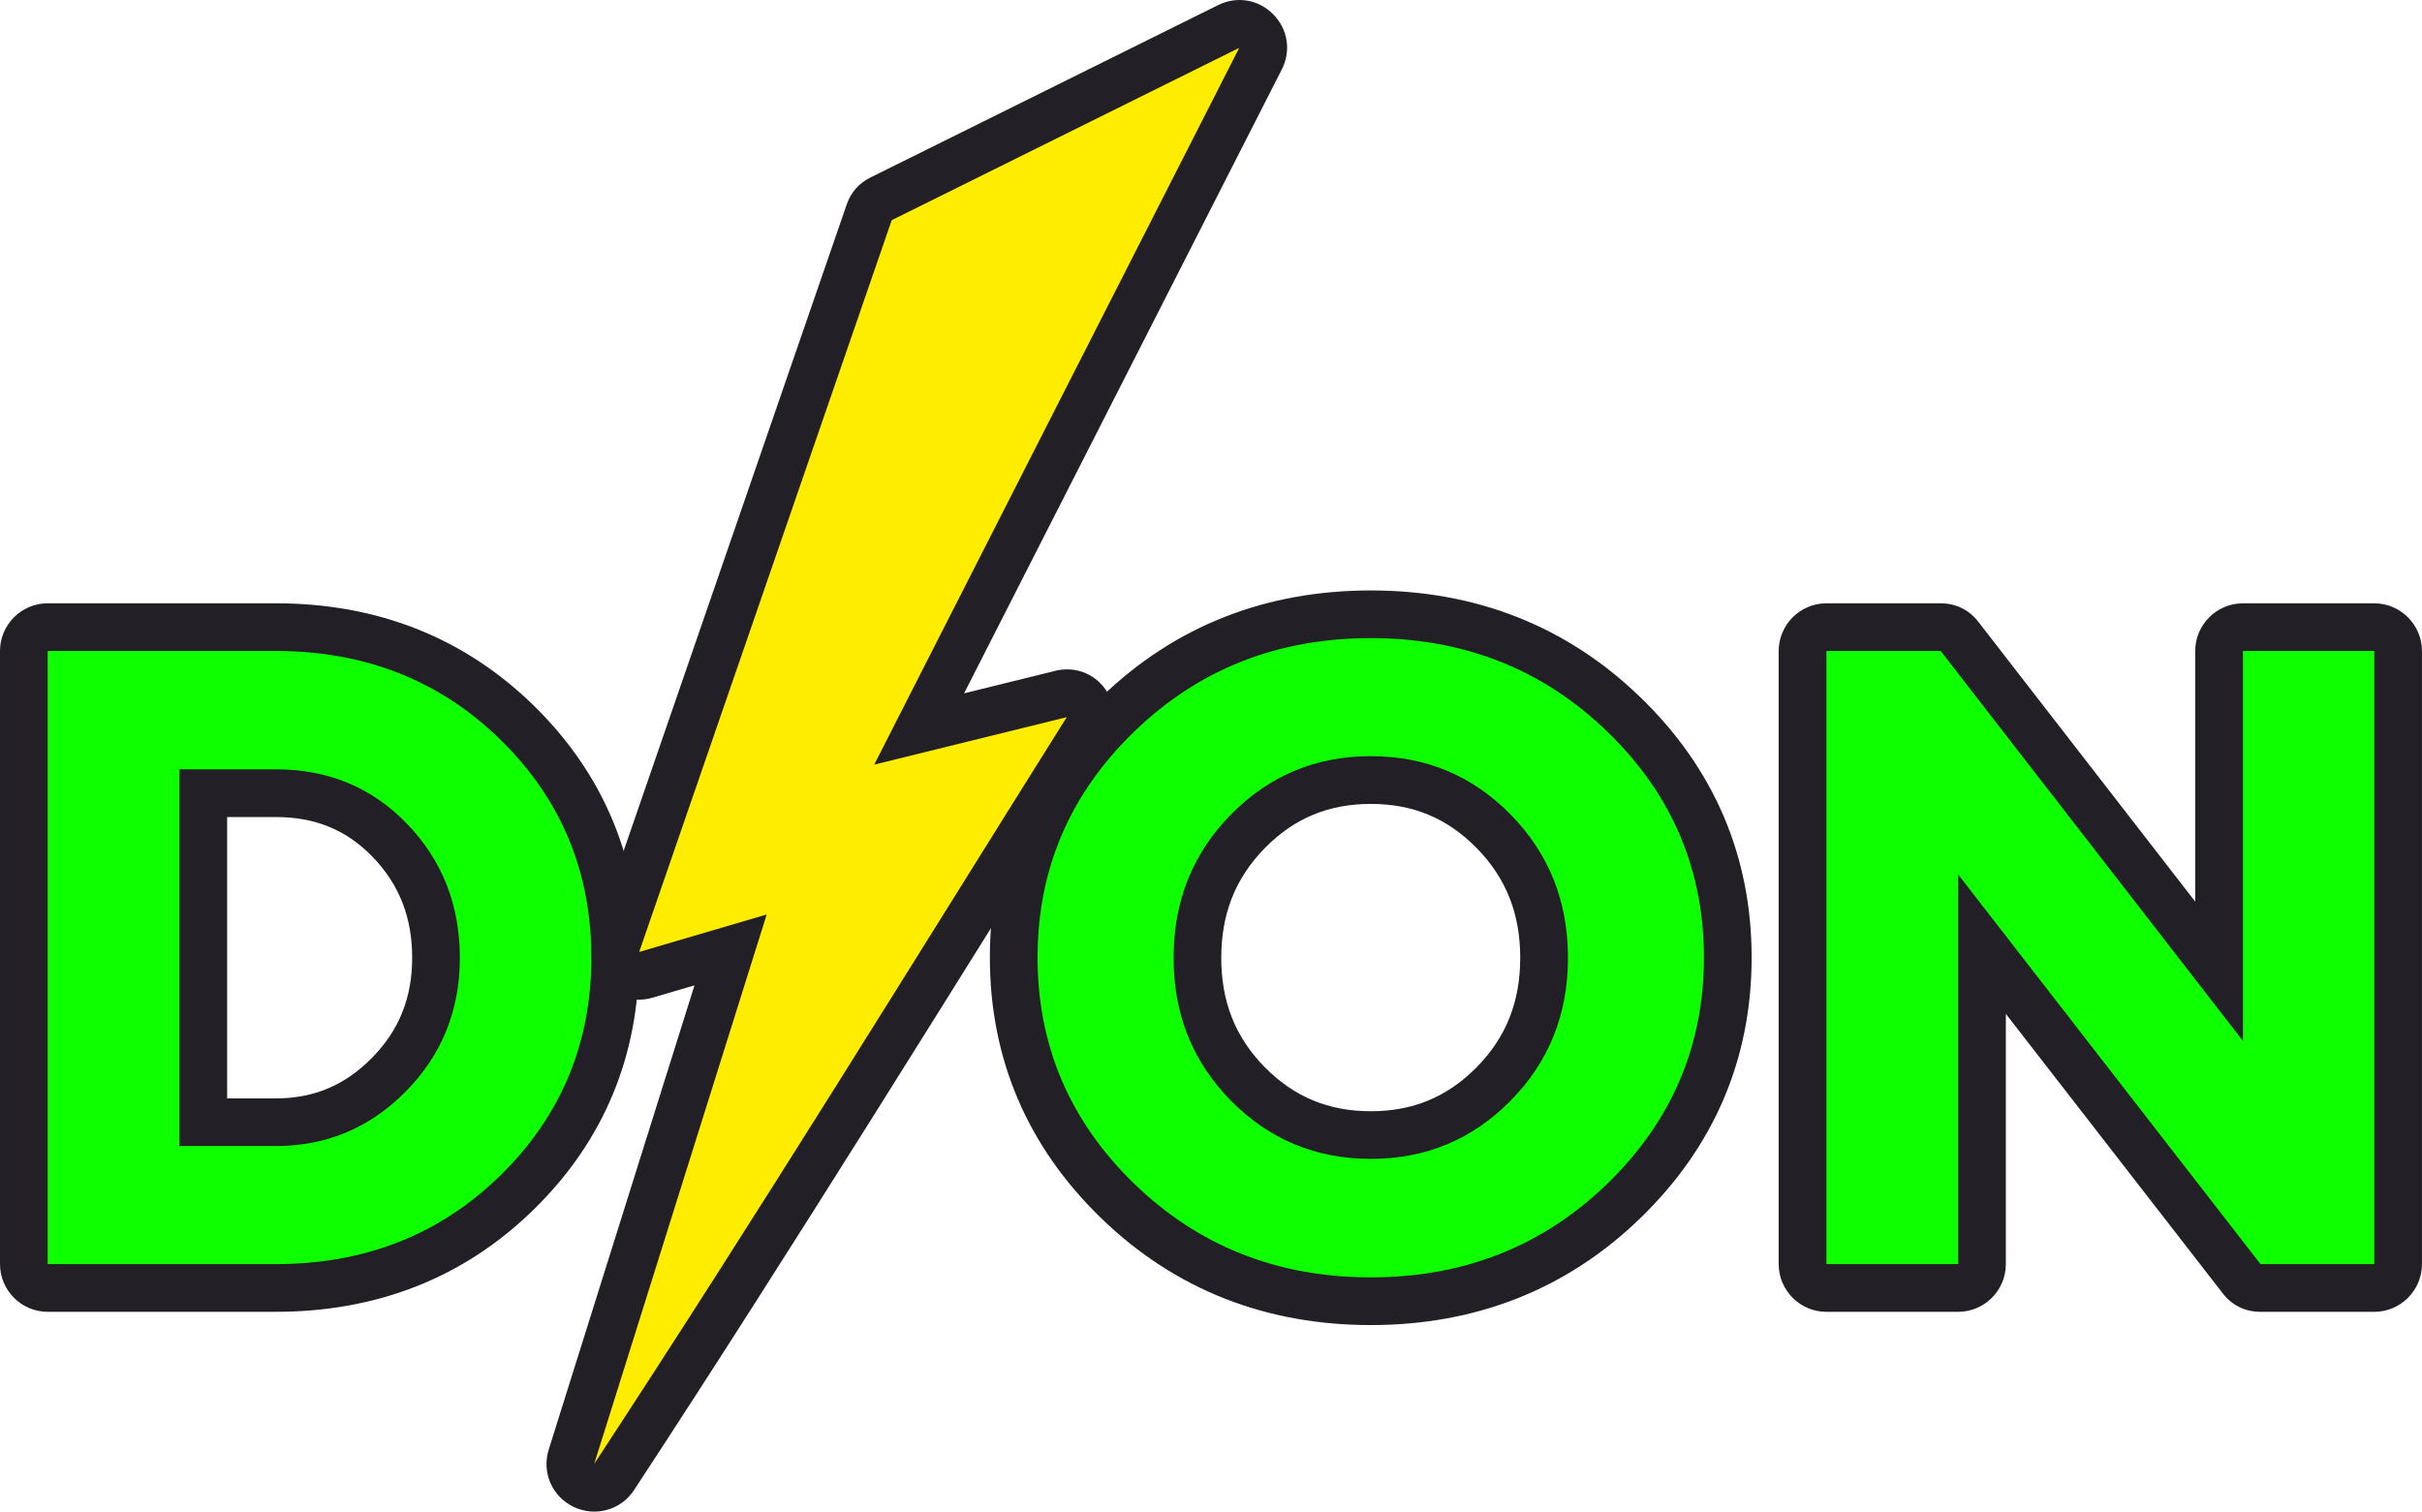
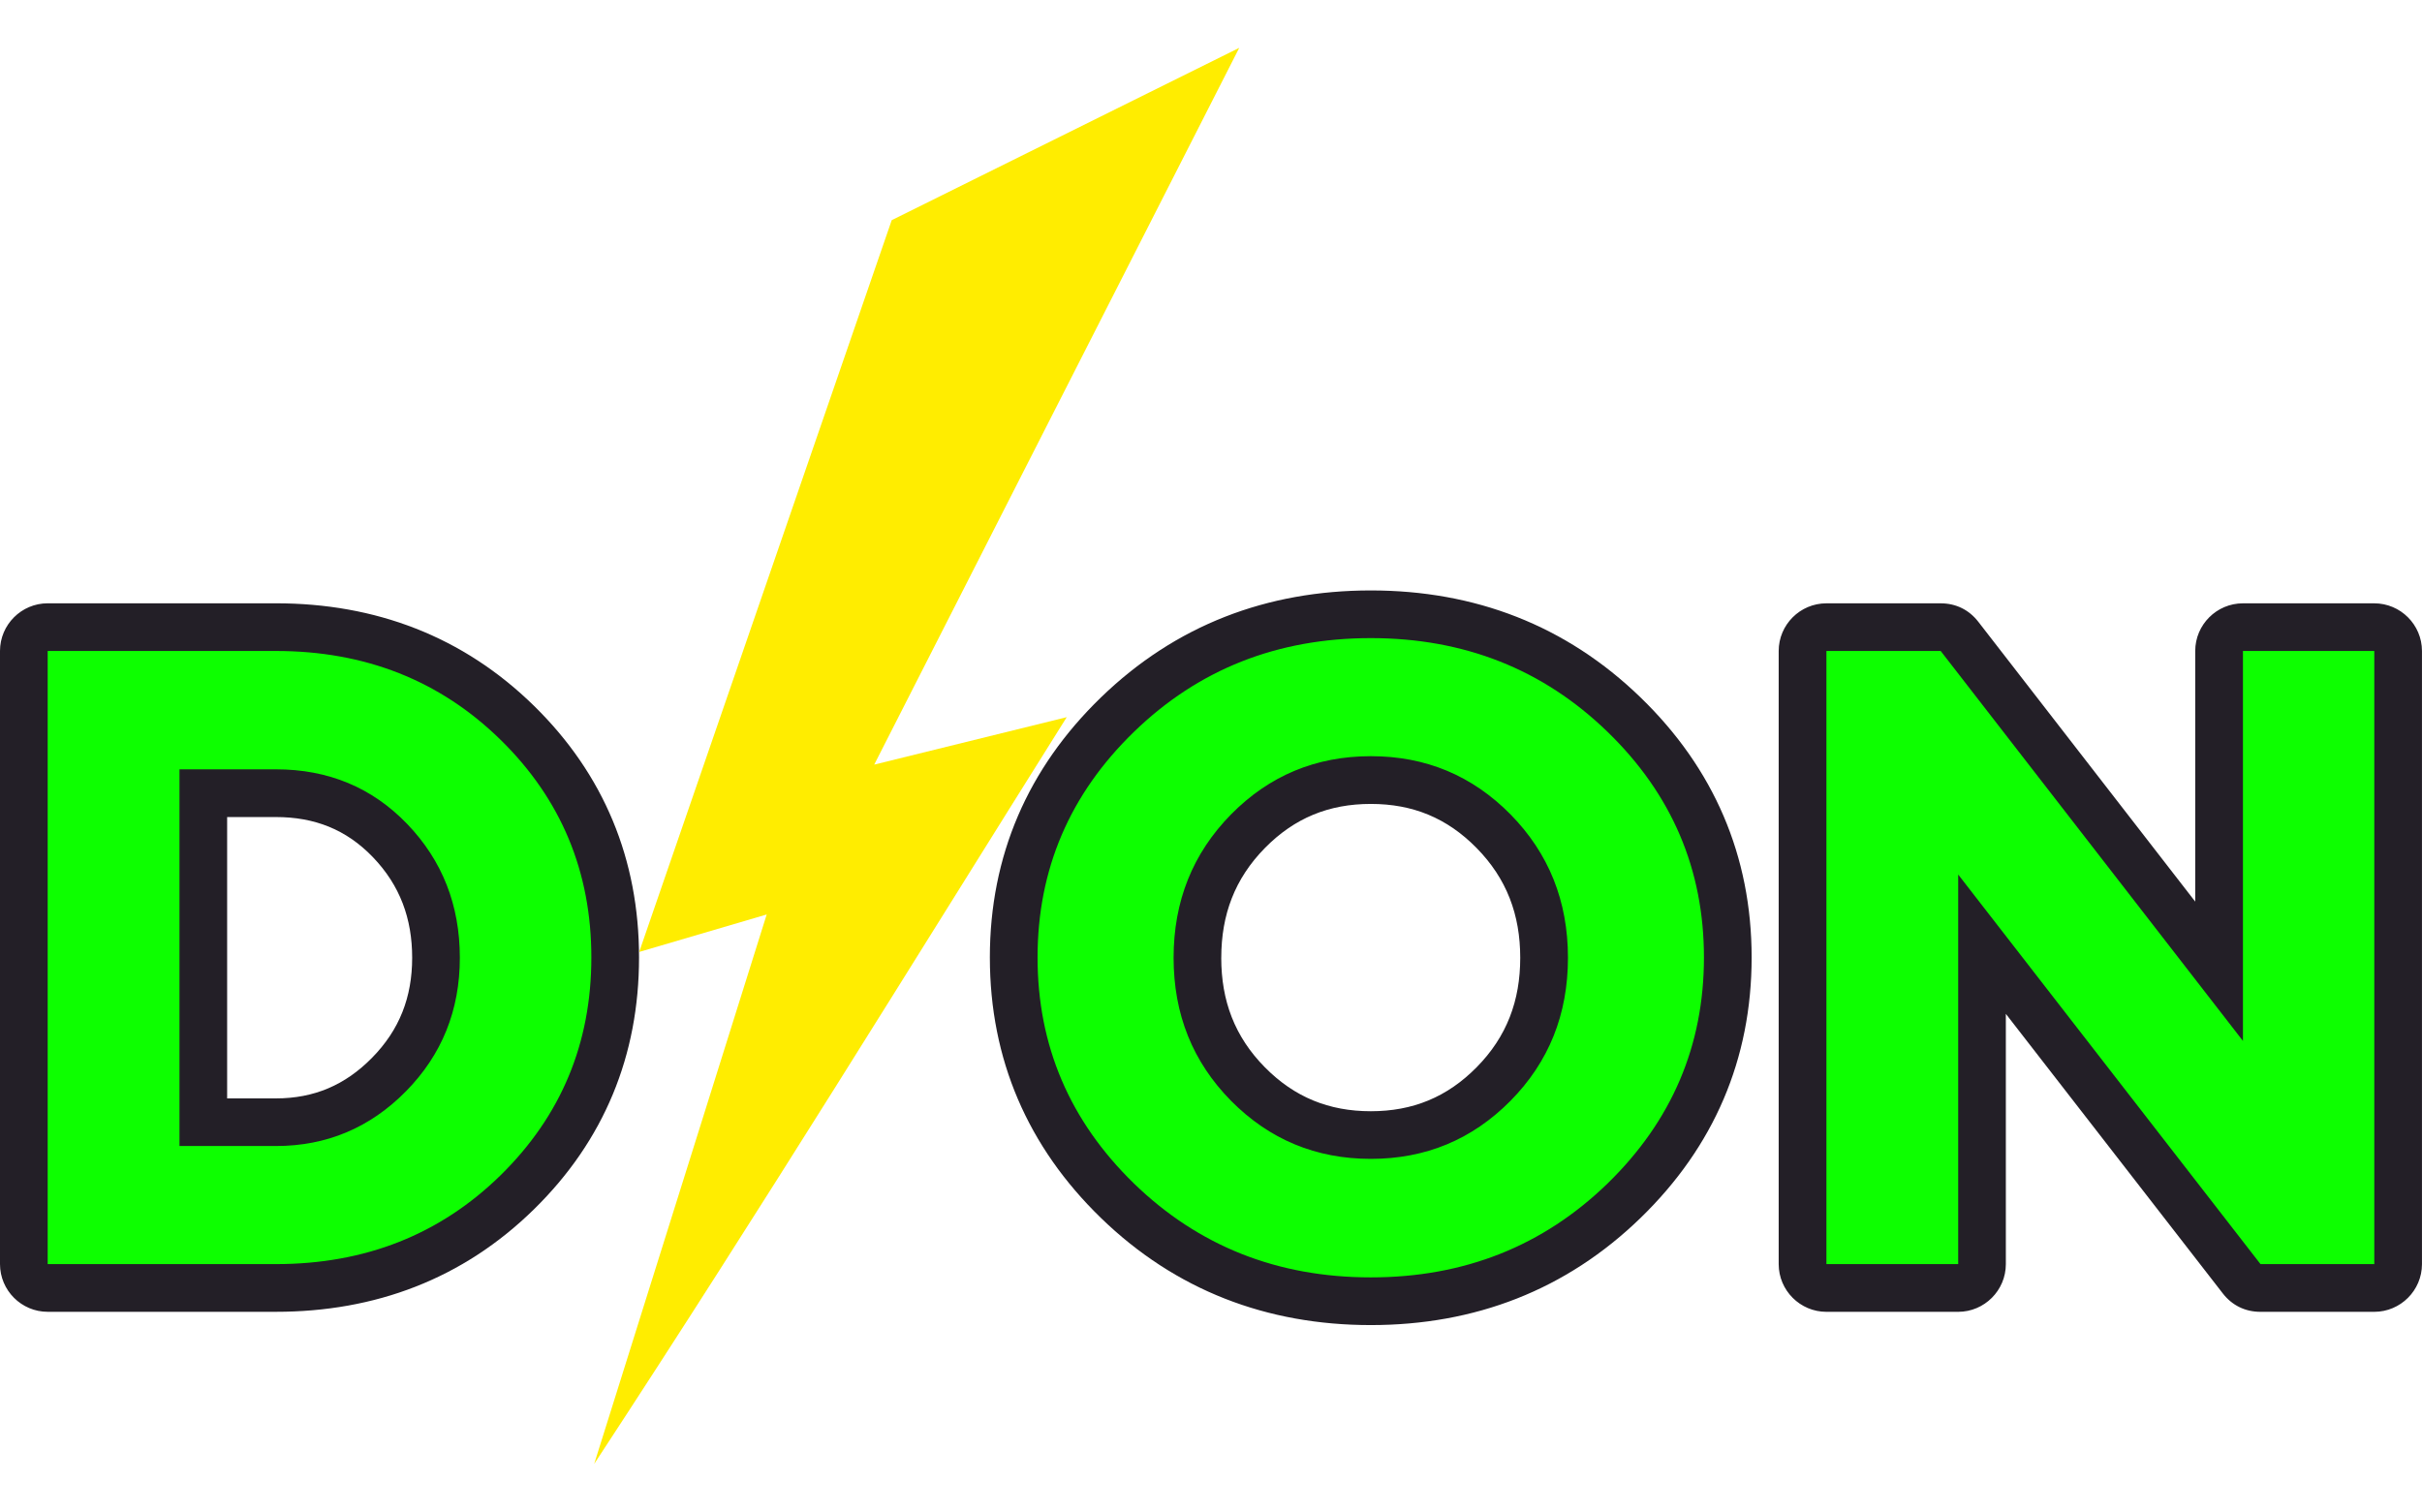
<svg xmlns="http://www.w3.org/2000/svg" xml:space="preserve" width="84.667mm" height="52.853mm" version="1.1" style="shape-rendering:geometricPrecision; text-rendering:geometricPrecision; image-rendering:optimizeQuality; fill-rule:evenodd; clip-rule:evenodd" viewBox="0 0 996.15 621.84">
  <defs>
    <style type="text/css"> .fil0 {fill:#231F27} .fil2 {fill:#FFED00} .fil1 {fill:#0DFF00;fill-rule:nonzero} </style>
  </defs>
  <g id="Слой_x0020_1">
    <g id="_2647470399968">
      <g>
        <path class="fil0" d="M19.61 248.18l93.86 0c40.83,0 76.92,13.52 106.15,42.17 28.8,28.22 43.21,63.24 43.21,103.53 0,40.34 -14.38,75.31 -43.2,103.58 -29.22,28.67 -65.33,42.18 -106.16,42.18l-93.86 0c-10.8,0 -19.61,-8.81 -19.61,-19.62l0 -252.23c0,-10.8 8.81,-19.61 19.61,-19.61zm387.51 145.7c0,-41.84 15.61,-77.8 45.62,-106.91 30.73,-29.8 68.34,-44.08 111.07,-44.08 42.69,0 80.3,14.3 111,44.08 30.02,29.1 45.62,65.07 45.62,106.91 0,41.9 -15.58,77.89 -45.61,107.07 -30.68,29.82 -68.32,44.15 -111.02,44.15 -42.73,0 -80.38,-14.32 -111.08,-44.15 -30.02,-29.18 -45.6,-65.18 -45.6,-107.07zm417.87 23.18l0 102.97c0,10.8 -8.81,19.62 -19.61,19.62l-54.2 0c-10.8,0 -19.62,-8.81 -19.62,-19.62l0 -252.23c0,-10.8 8.81,-19.61 19.62,-19.61l46.99 0c6.27,0 11.66,2.64 15.5,7.6l89.21 115.11 0 -103.1c0,-10.8 8.81,-19.61 19.62,-19.61l54.02 0c10.8,0 19.62,8.81 19.62,19.61l0 252.23c0,10.8 -8.81,19.62 -19.62,19.62l-46.81 0c-6.27,0 -11.66,-2.64 -15.5,-7.59l-89.22 -114.99zm-731.57 -80.95l0 115.74 20.05 0c15.71,0 28.49,-5.48 39.51,-16.67 11.36,-11.53 16.54,-25.01 16.54,-41.17 0,-16.11 -4.97,-29.76 -16.16,-41.41 -10.99,-11.43 -24.07,-16.49 -39.88,-16.49l-20.05 0zm408.87 57.9c0,17.66 5.52,32.46 17.96,45.06 12.12,12.27 26.32,18.06 43.56,18.06 17.24,0 31.38,-5.8 43.49,-18.06 12.44,-12.6 17.96,-27.4 17.96,-45.06 0,-17.69 -5.54,-32.56 -17.98,-45.2 -12.1,-12.3 -26.22,-18.1 -43.47,-18.1 -17.24,0 -31.42,5.8 -43.53,18.1 -12.44,12.64 -17.98,27.51 -17.98,45.2z" />
      </g>
      <path class="fil1" d="M19.61 267.79l0 252.23 93.87 0c36.72,0 67.54,-12.19 92.42,-36.57 24.88,-24.44 37.32,-54.28 37.32,-89.58 0,-35.24 -12.44,-65.14 -37.32,-89.52 -24.88,-24.38 -55.71,-36.56 -92.42,-36.56l-93.87 0zm93.87 48.69c21.57,0 39.6,7.51 54.02,22.51 14.42,15.01 21.63,33.38 21.63,55 0,21.61 -7.39,39.93 -22.17,54.94 -14.78,15.01 -32.63,22.51 -53.48,22.51l-39.66 0 0 -154.97 39.66 0zm369.21 77.51c0,-23.3 7.87,-42.93 23.62,-58.96 15.74,-15.97 34.91,-23.96 57.51,-23.96 22.59,0 41.7,7.99 57.45,23.96 15.74,16.03 23.62,35.66 23.62,58.96 0,23.3 -7.87,42.87 -23.62,58.84 -15.74,15.91 -34.85,23.9 -57.45,23.9 -22.59,0 -41.76,-7.99 -57.51,-23.9 -15.74,-15.97 -23.62,-35.54 -23.62,-58.84zm-55.95 -0.12c0,36.26 13.22,67.25 39.66,93 26.5,25.7 58.95,38.61 97.41,38.61 38.4,0 70.85,-12.91 97.35,-38.61 26.44,-25.76 39.66,-56.74 39.66,-93 0,-36.2 -13.22,-67.19 -39.66,-92.82 -26.5,-25.7 -58.95,-38.55 -97.35,-38.55 -38.46,0 -70.91,12.85 -97.41,38.55 -26.44,25.64 -39.66,56.62 -39.66,92.82zm495.77 -126.09l0 160.43 -124.33 -160.43 -46.99 0 0 252.23 54.2 0 0 -160.25 124.33 160.25 46.81 0 0 -252.23 -54.02 0z" />
      <g>
-         <path class="fil0" d="M396.49 285.22l37.55 -9.26c7.92,-1.95 15.81,0.94 20.59,7.55 4.78,6.61 5.06,15 0.72,21.92 -64.47,102.78 -128.03,206.03 -194.55,307.52 -5.4,8.24 -15.89,11.19 -24.8,6.98 -8.91,-4.22 -13.27,-14.2 -10.32,-23.61l59.95 -190.97 -17.19 5.05c-7.22,2.12 -14.52,0.17 -19.72,-5.28 -5.2,-5.44 -6.81,-12.83 -4.35,-19.94l103.86 -301.02c1.74,-5.06 5.03,-8.8 9.83,-11.17l142.93 -70.89c7.71,-3.83 16.61,-2.34 22.66,3.77 6.05,6.12 7.44,15.03 3.54,22.7l-130.67 256.65z" />
-       </g>
+         </g>
      <path class="fil2" d="M262.9 391.59l103.86 -301.02 142.93 -70.89 -150.13 294.86 79.18 -19.52c-64.72,103.18 -124.14,200.07 -194.35,307.19l70.95 -226.02 -52.44 15.41z" />
    </g>
  </g>
</svg>